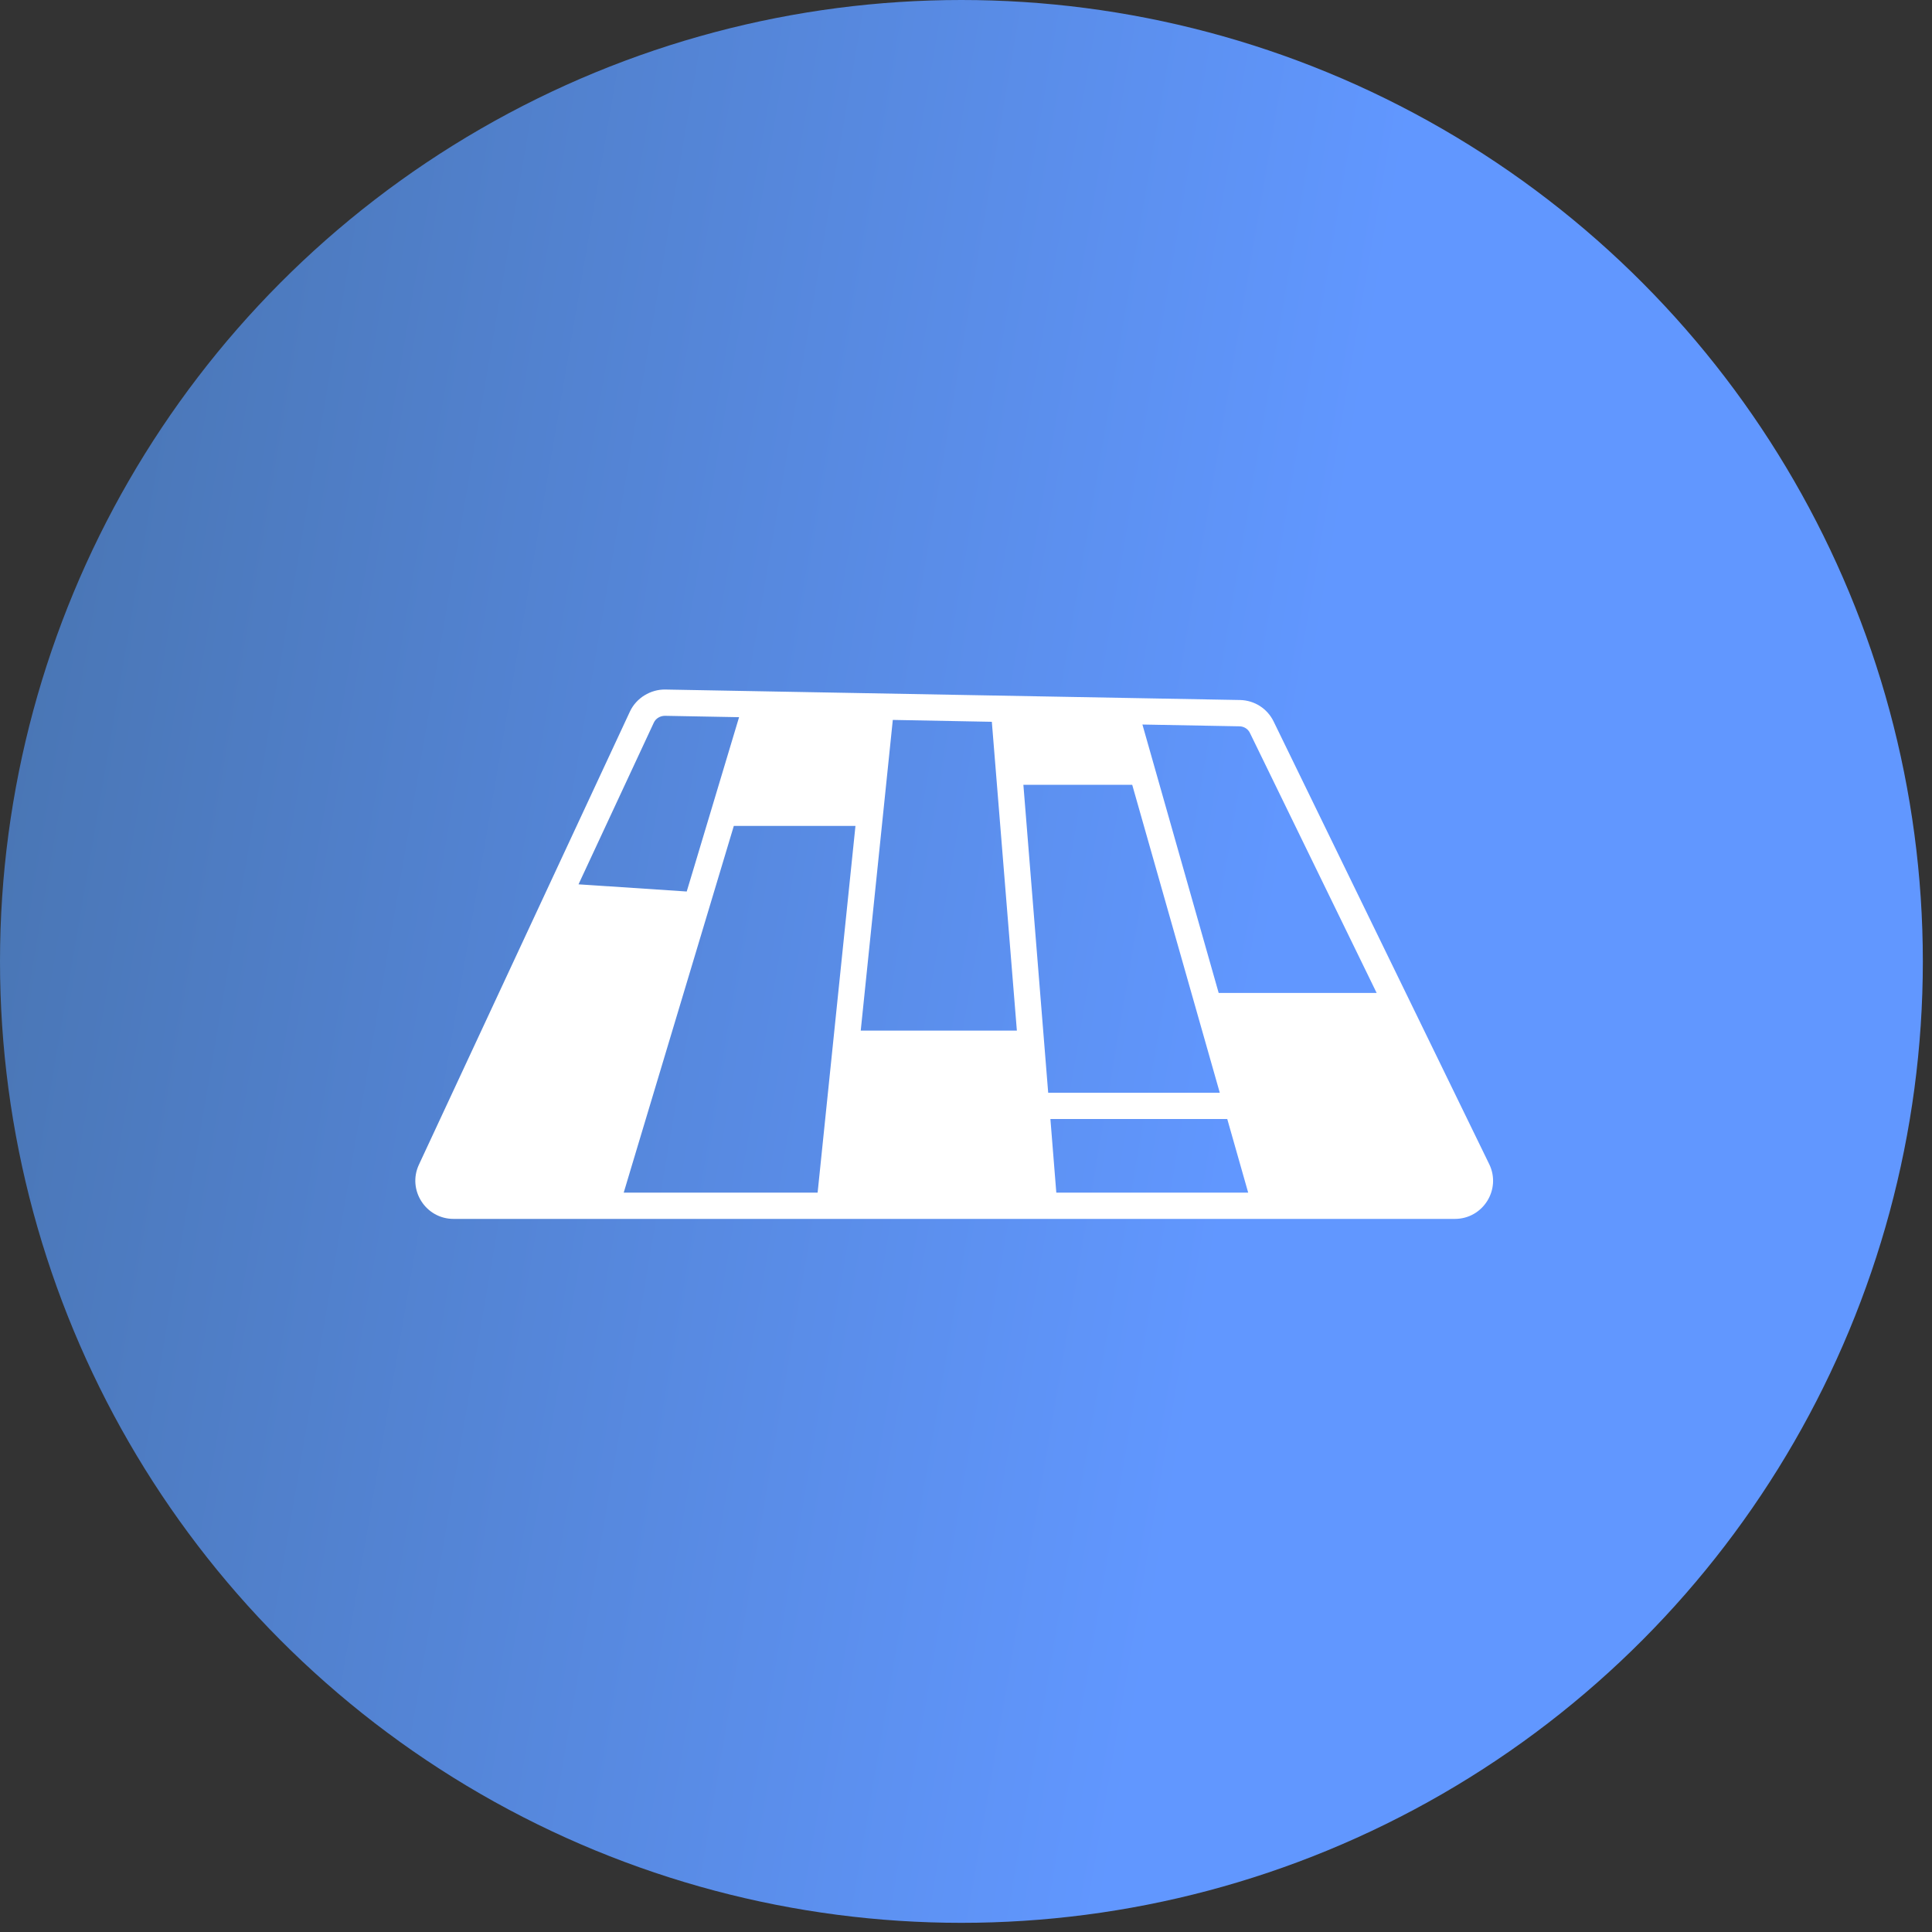
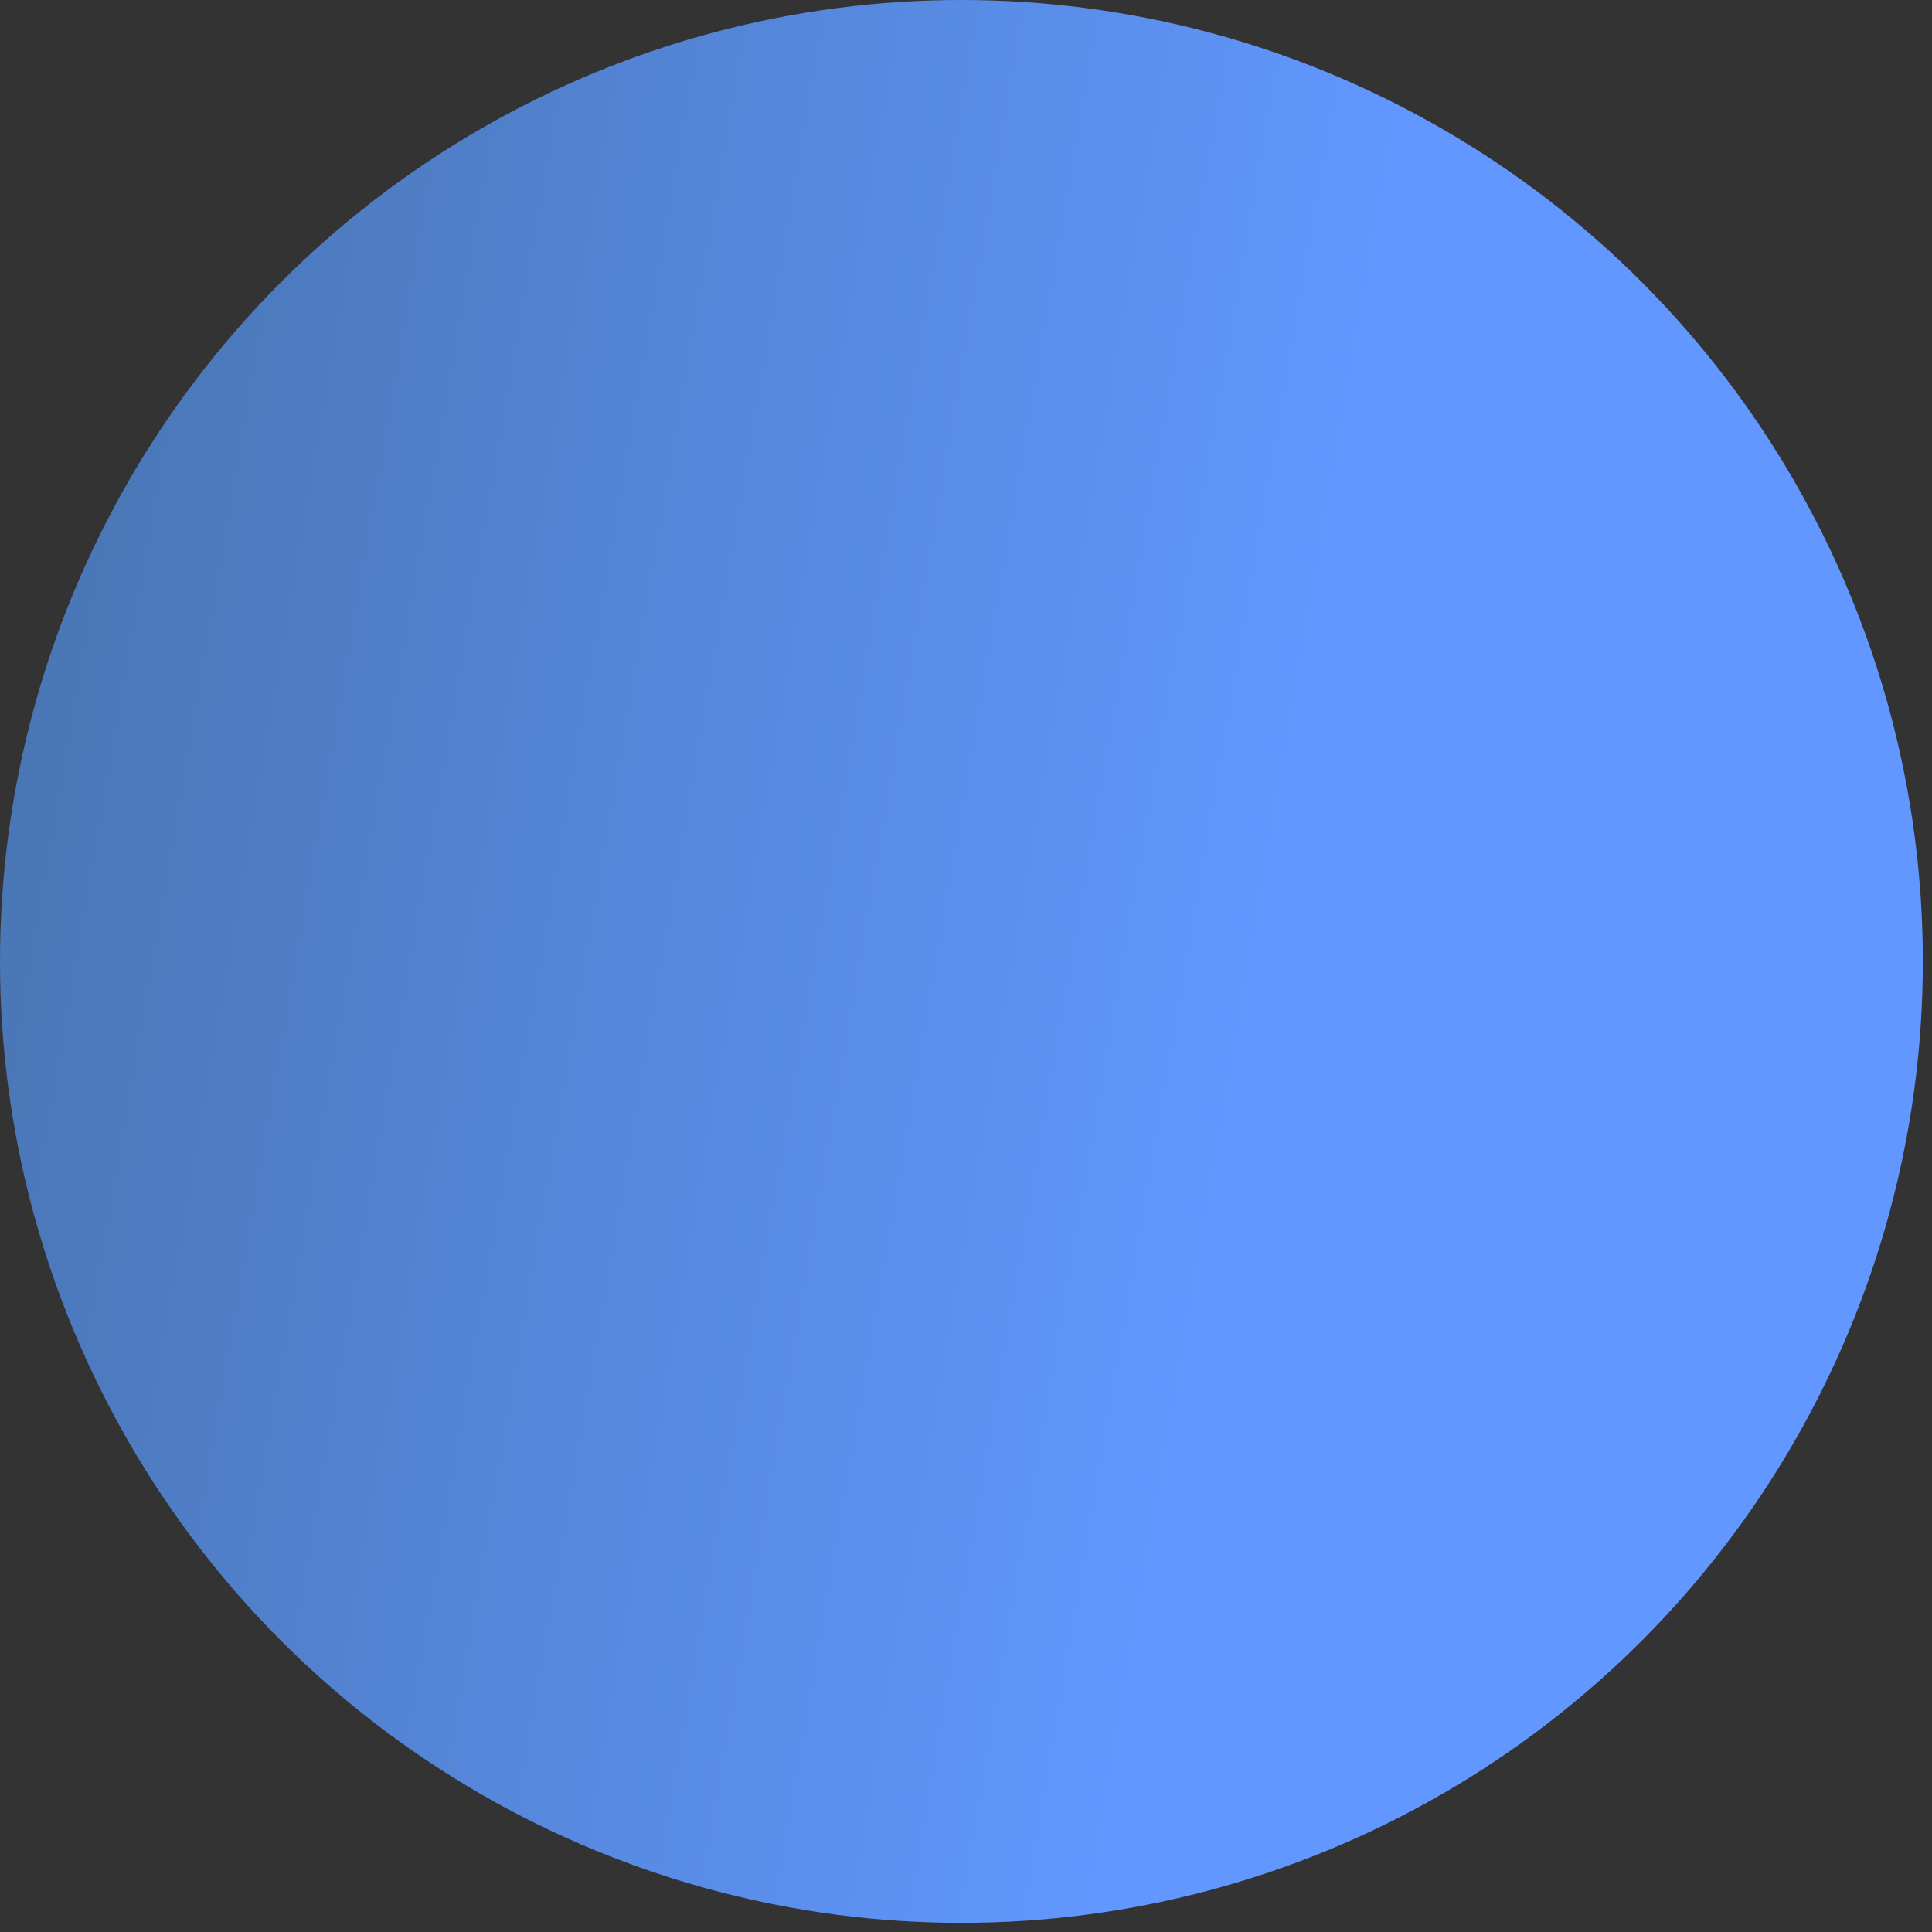
<svg xmlns="http://www.w3.org/2000/svg" width="70" height="70" viewBox="0 0 70 70" fill="none">
  <rect x="0" y="0" width="70" height="70" fill="#333333" stroke="none" />
  <circle cx="34.834" cy="34.834" r="34.834" fill="url(#paint0_linear_2040_302)" />
  <g clip-path="url(#clip0_2040_302)">
-     <path d="M53.955 42.175L46.146 26.141C45.917 25.672 45.453 25.375 44.931 25.363C37.342 25.223 27.308 25.04 24.104 24.983C23.575 24.975 23.057 25.284 22.824 25.779L15.178 42.198C14.752 43.112 15.422 44.163 16.432 44.163H52.713C53.734 44.163 54.405 43.093 53.955 42.175ZM23.689 26.183C23.761 26.026 23.921 25.939 24.085 25.935L26.778 25.985C24.797 32.583 24.931 32.141 24.881 32.301L20.961 32.041L23.689 26.183ZM29.624 43.211H22.599L22.855 42.354L26.588 29.924H30.995L29.624 43.211ZM31.186 37.34L32.348 26.084L35.936 26.152L36.843 37.34H31.186V37.34ZM37.079 28.434H41.022L44.195 39.592H37.978L37.079 28.434ZM38.272 43.211L38.058 40.544H44.466L45.224 43.211H38.272ZM44.157 35.977L44.154 35.973C43.353 33.15 42.085 28.693 41.392 26.251L44.912 26.316C45.072 26.32 45.22 26.411 45.289 26.56L49.879 35.977H44.157Z" fill="white" />
-   </g>
+     </g>
  <defs>
    <linearGradient id="paint0_linear_2040_302" x1="-6.32" y1="2.06698e-05" x2="50.268" y2="9.687" gradientUnits="userSpaceOnUse">
      <stop stop-color="#446EA3" />
      <stop offset="1" stop-color="#6197FF" />
    </linearGradient>
    <clipPath id="clip0_2040_302">
      <rect width="40" height="40" fill="white" transform="translate(14.573 14.573)" />
    </clipPath>
  </defs>
</svg>